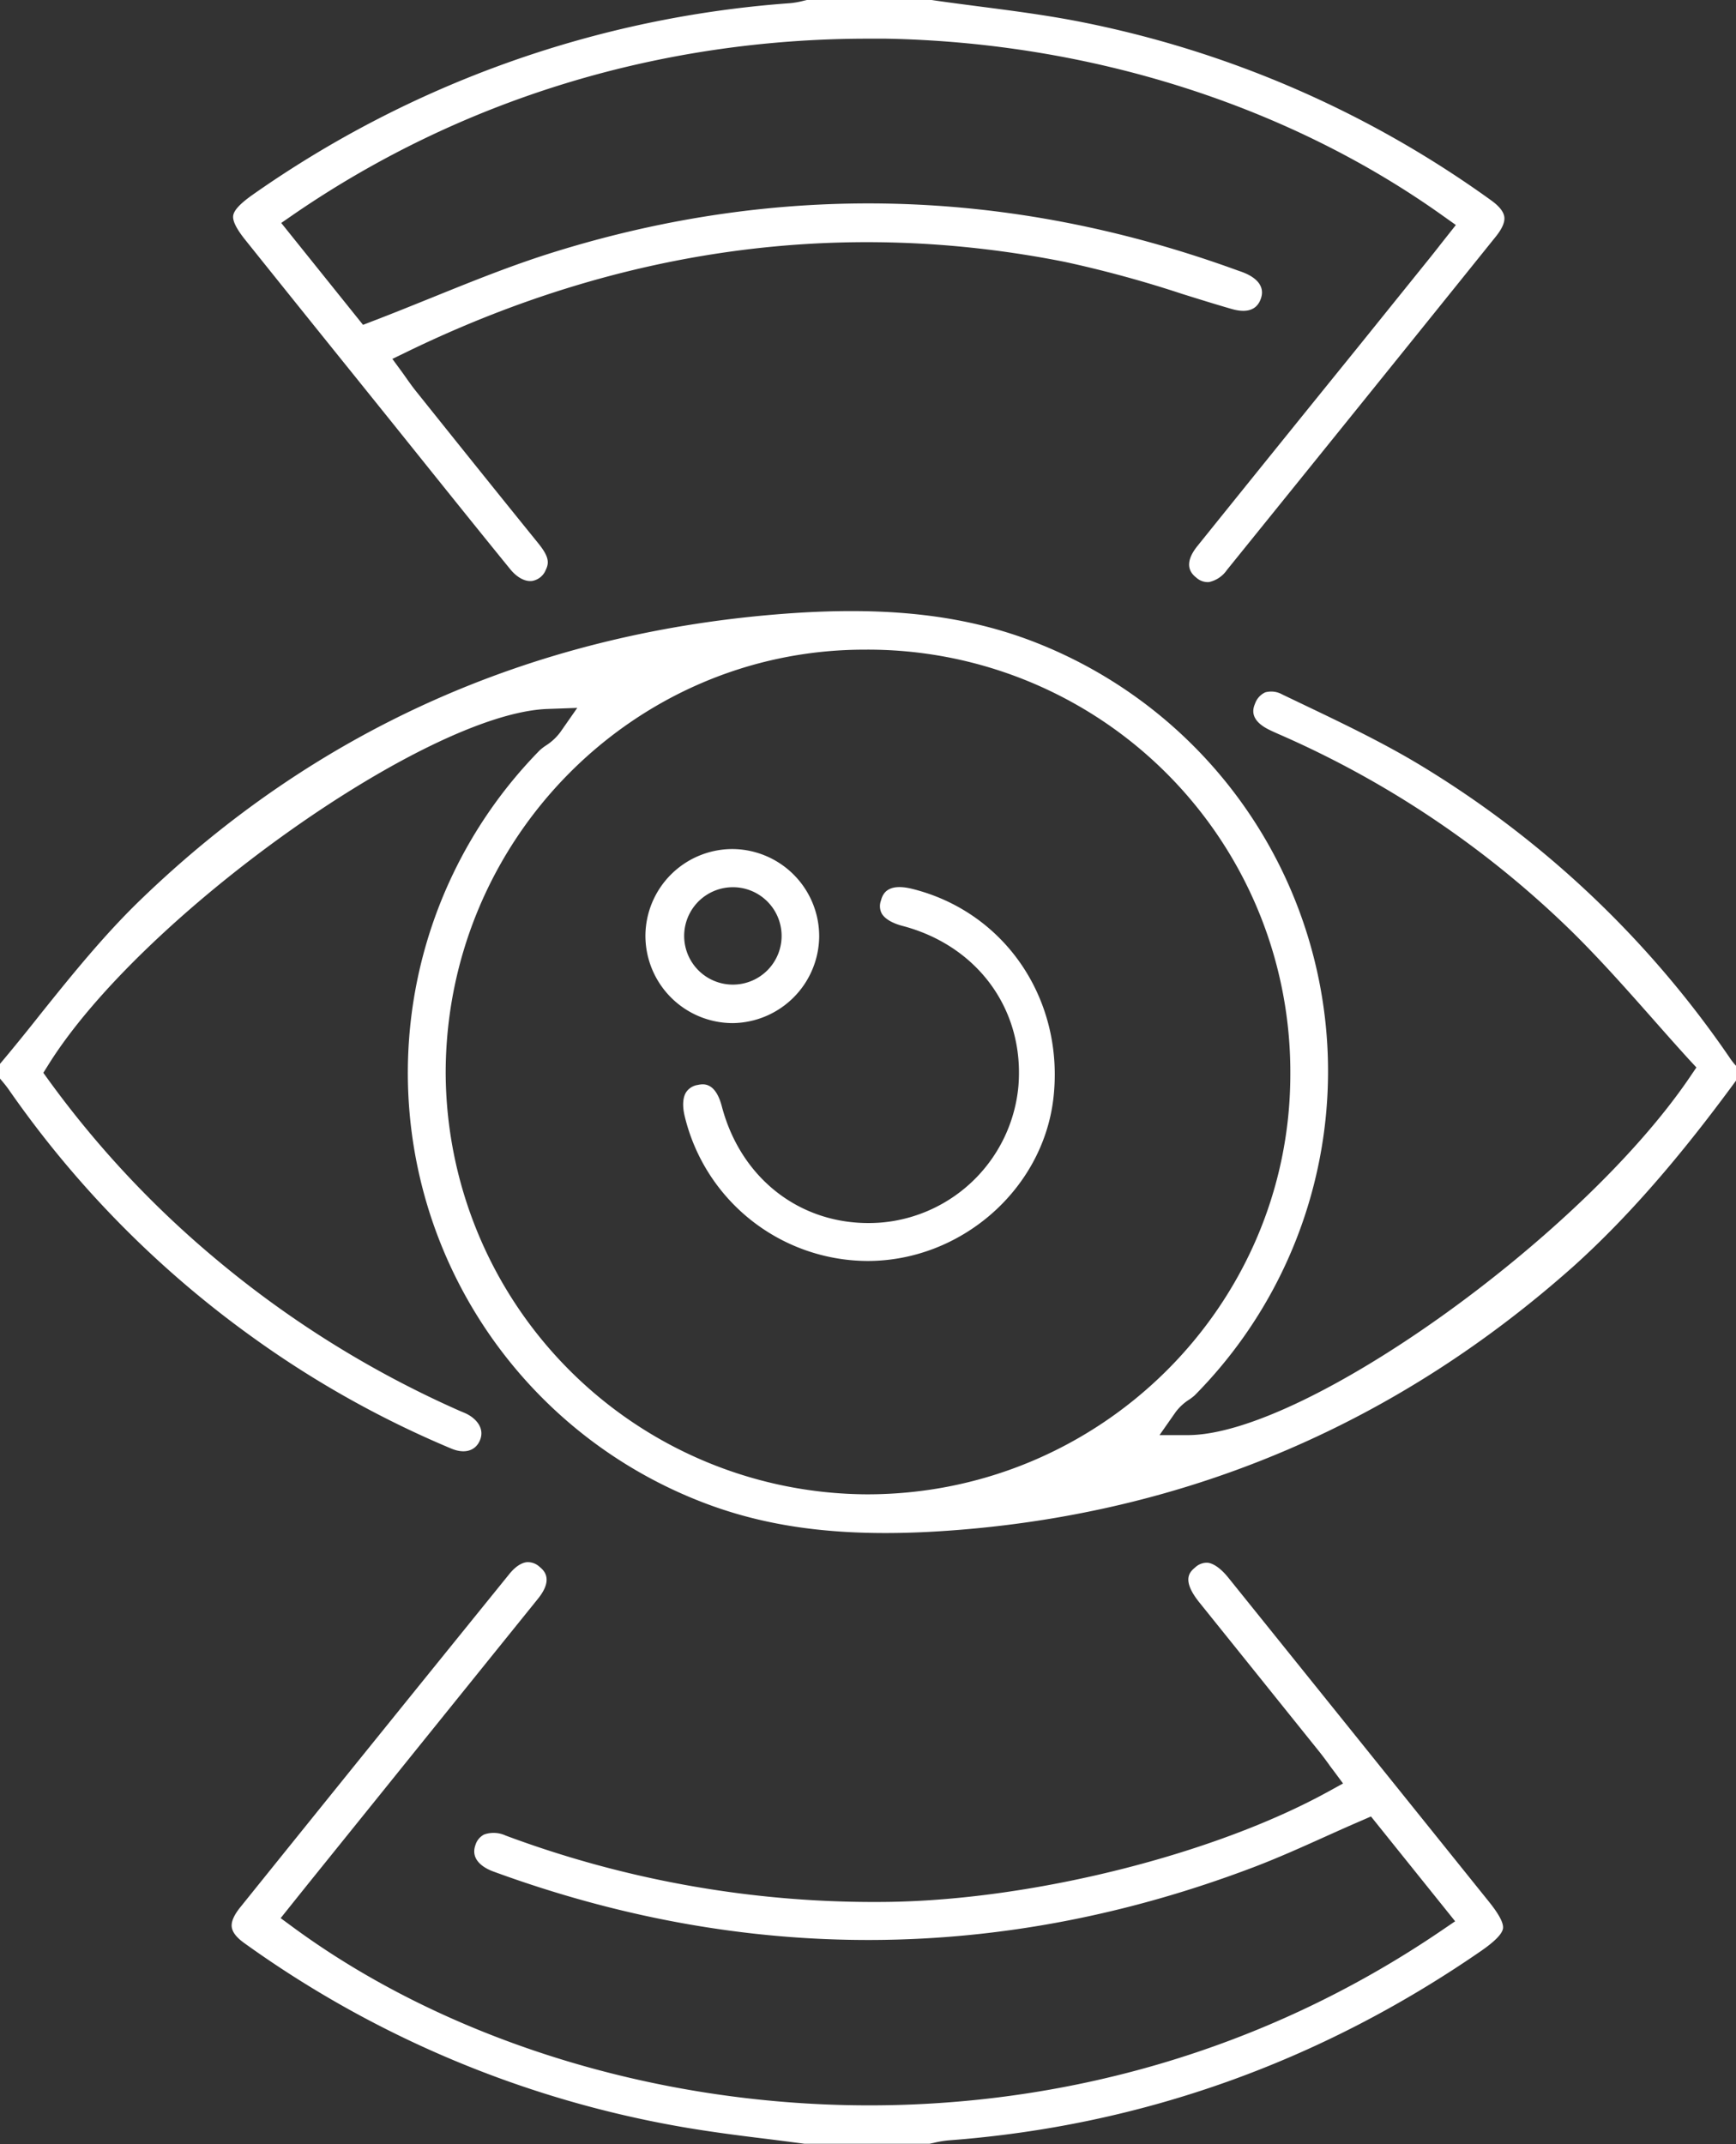
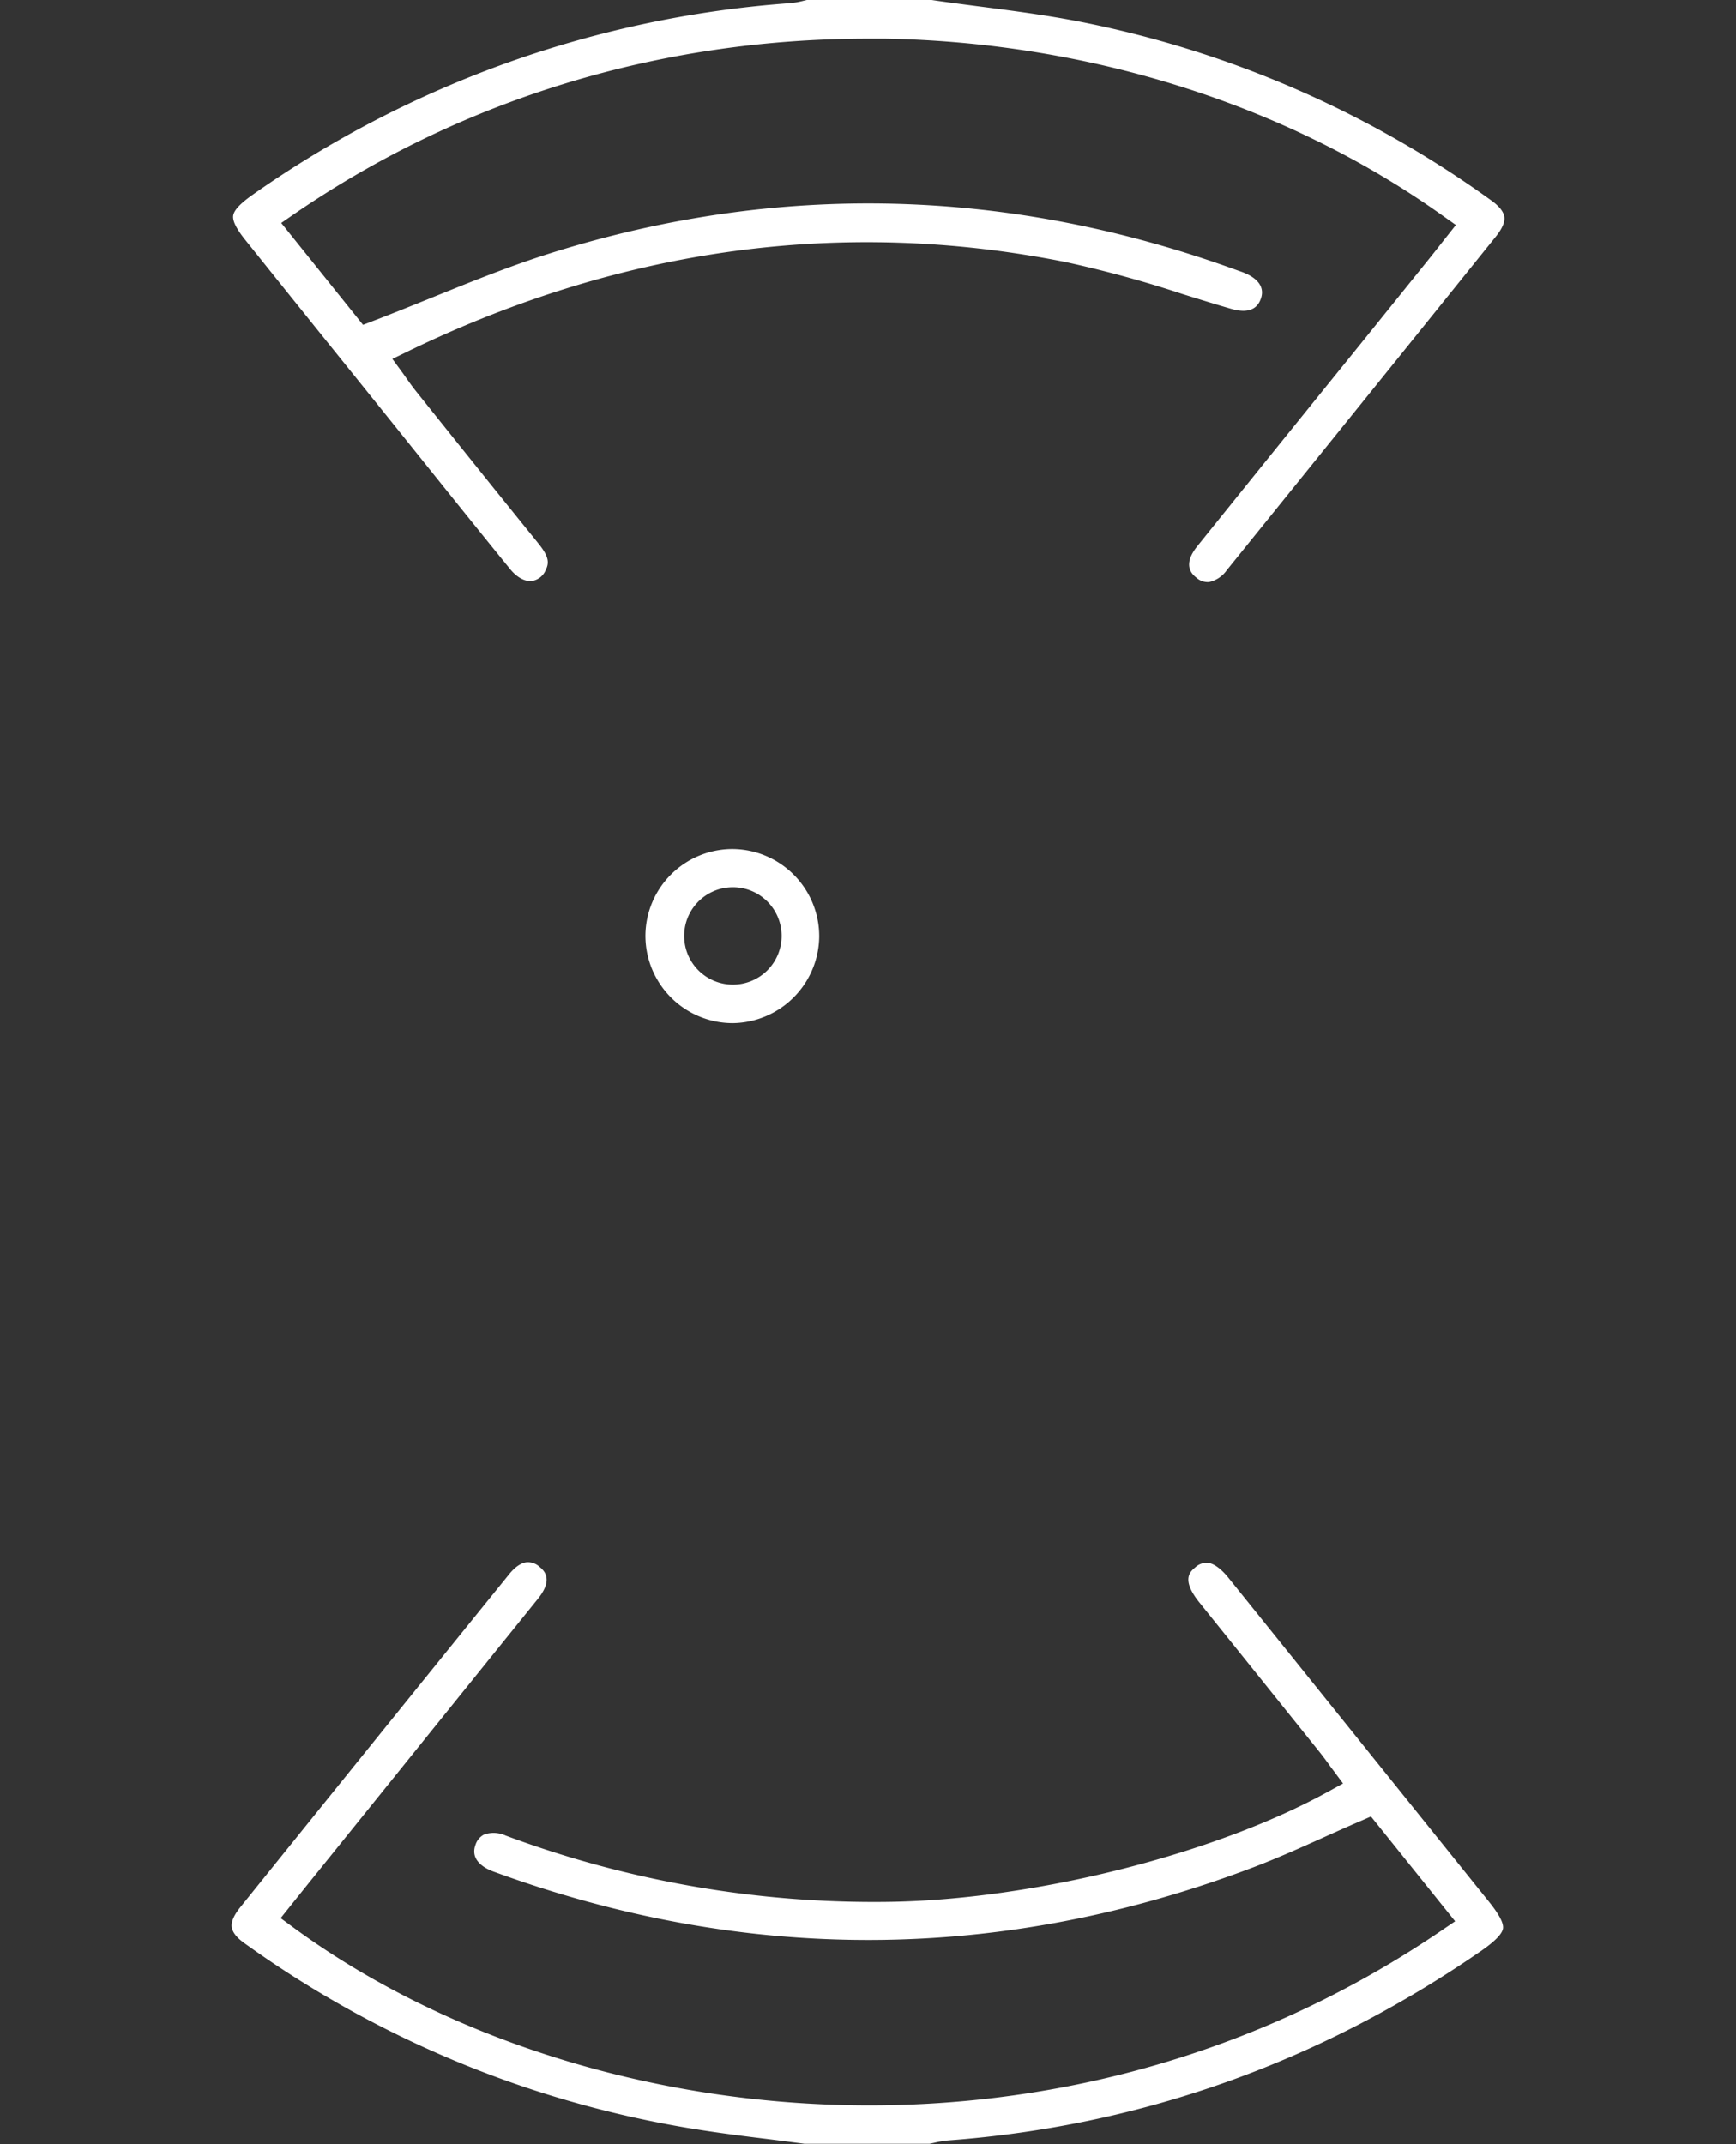
<svg xmlns="http://www.w3.org/2000/svg" viewBox="0 0 409 505.03">
  <rect x="0" y="0" width="409" height="505.03" fill="#333333" stroke="none" />
  <defs>
    <style>.cls-1{fill:#fff;}</style>
  </defs>
  <title>icon-refrativa</title>
  <g id="Camada_2" data-name="Camada 2">
    <g id="Camada_1-2" data-name="Camada 1">
-       <path class="cls-1" d="M409,254.56v-3.51a14.78,14.78,0,0,1-1.25-1.55A236.53,236.53,0,0,0,334.22,180c-8.69-5.21-18.1-9.71-27.2-14.06l-4.93-2.36a5.29,5.29,0,0,0-4-.49,4.59,4.59,0,0,0-2.4,2.65c-.41,1-1.52,3.71,3.17,6.08.68.35,1.39.66,2.15,1l.41.18a230.39,230.39,0,0,1,69,46.52c6.75,6.66,13.07,13.81,19.18,20.72,2.69,3.05,5.48,6.2,8.22,9.21l1.85,2-1.55,2.28c-25.6,37.74-90.77,84.23-118.19,84.32l-6.75,0L277,332.6a12,12,0,0,1,3.19-2.93,11.8,11.8,0,0,0,1.29-1A108.47,108.47,0,0,0,245.63,152c-17.41-7.18-36.76-9.42-62.71-7.28-58.3,4.81-108.75,27.49-150,67.42-8.39,8.12-16,17.52-23.29,26.62C6.53,242.68,3.29,246.7,0,250.6v3.46l.06.08c.69.81,1.4,1.65,2.06,2.6A241.17,241.17,0,0,0,60,315.35a235.78,235.78,0,0,0,46.29,25.86c3,1.27,5.53.65,6.66-1.67,1.44-2.94-.7-5.34-3-6.49-.29-.15-.6-.27-.9-.4l-.76-.32a241.3,241.3,0,0,1-57.84-36.09,233.72,233.72,0,0,1-38.86-41.62l-1.38-1.91,1.25-2C33.36,215.74,100.36,168,129,167l7-.25-4,5.73a12.88,12.88,0,0,1-3.42,3.16,11.19,11.19,0,0,0-1.43,1.11,108.41,108.41,0,0,0,38.05,177c16.93,6.61,35.71,8.65,60.91,6.61,54.72-4.43,103.43-25.36,144.76-62.21C386.56,284,399.44,267.57,409,254.56ZM204.31,352h-.1A99.7,99.7,0,0,1,105,252.82c0-55,44.3-99.79,98.67-99.79h0A99.52,99.52,0,0,1,304,253.21C303.91,307.63,259.2,352,204.31,352Z" />
      <path class="cls-1" d="M54.94,50.79c-.17,1.21.71,3,2.63,5.45Q70.5,72.38,83.48,88.48l9.15,11.37,7.48,9.32c6.57,8.18,13.36,16.64,20.1,24.91,1.56,1.92,3.49,3,5.19,2.76a4.21,4.21,0,0,0,3.18-2.59c.83-1.69.78-3.13-1.78-6.29C117,115.86,107.33,103.8,98,92.14c-.73-.91-1.39-1.83-2.08-2.8l-1-1.42-2.48-3.38,3.78-1.83c50.34-24.37,102.41-31.42,154.75-21a272.12,272.12,0,0,1,27.6,7.54c3.78,1.18,7.69,2.4,11.53,3.51,3.64,1.06,6,.27,6.93-2.34,1.26-3.42-1.84-5.3-3.8-6.11-.46-.2-.93-.36-1.4-.52l-.78-.28c-53.45-19.36-107.59-20.69-160.93-4-9.58,3-18.79,6.72-28.55,10.67-4.44,1.79-9,3.64-13.65,5.42l-2.39.92-19.27-24,3.1-2.14c39.4-27,86.08-41.27,135.23-41.27l4.08,0C256.75,10,303.41,24.75,340,50.87L343,53l-3.52,4.45c-.91,1.17-1.83,2.34-2.76,3.49L320,81.69Q301,105.15,282.11,128.62c-3.73,4.63-1.13,6.74-.28,7.43a4,4,0,0,0,3,1.06,6.85,6.85,0,0,0,4.21-2.82c24.58-30.41,44.72-55.37,63.37-78.56,1.51-1.88,2.19-3.46,2-4.68s-1.21-2.5-3.1-3.86A247.07,247.07,0,0,0,254.09,5.05c-7.83-1.52-15.94-2.57-23.78-3.58C226.76,1,223.1.54,219.49,0L190.1,0l-.78.18a19.09,19.09,0,0,1-3.2.57A251.62,251.62,0,0,0,59.25,46.07C56.57,48,55.12,49.53,54.94,50.79Z" />
      <path class="cls-1" d="M289.4,371.64c-1.72-2.13-3.46-3.39-4.92-3.53a4,4,0,0,0-2.9,1.11c-1.18,1-3.38,2.81,1,8.26l13.58,16.89q7.3,9.09,14.6,18.17c.8,1,1.55,2,2.27,3q.48.68,1,1.35l2.39,3.22-3.51,1.93C286,436.84,243.49,447.5,209.44,448a248.47,248.47,0,0,1-90.3-15.62,6.79,6.79,0,0,0-5.06-.26,4.13,4.13,0,0,0-2.06,2.46c-1.36,3.76,2.46,5.62,4.16,6.25,59.63,21.86,119.91,21.52,179.17-1,5.7-2.17,11.21-4.64,17-7.25,2.71-1.22,5.43-2.44,8.2-3.63l2.45-1.07,19.83,24.69-3.13,2.13c-42.59,29-89.91,41.23-134.88,41.23-52,0-100.92-16.34-135.76-41.94l-2.94-2.16,3.64-4.55,3-3.74,15.32-19q19.34-24,38.66-47.94c3.77-4.67,1.33-6.72.42-7.49a4.1,4.1,0,0,0-3-1.13c-1.33.12-2.79,1.1-4.13,2.75-22.71,28.05-43.46,53.74-63.42,78.54-1.52,1.89-2.2,3.47-2,4.72s1.19,2.48,3.06,3.8a249.47,249.47,0,0,0,103.09,43.24c6.53,1.13,13.26,2,19.78,2.79,3,.38,6,.76,9,1.16l29.43,0,1-.21a24,24,0,0,1,3.48-.59C268.78,500.8,311,485.76,349,459.52c3.24-2.25,4.91-4,5.1-5.24s-.9-3.32-3.29-6.3Q320.11,409.79,289.4,371.64Z" />
-       <path class="cls-1" d="M215,209.4c-6.23-1.56-7.09,1.47-7.46,2.77a3.73,3.73,0,0,0,.19,3c.71,1.24,2.43,2.28,4.85,2.92,17.83,4.68,28.82,19.84,27.36,37.72a35.48,35.48,0,0,1-32.21,32.16c-17.87,1.46-33-9.55-37.68-27.4-1.16-4.39-3.11-5.15-4.5-5.15a5.59,5.59,0,0,0-1.18.15,4,4,0,0,0-2.72,1.71c-.77,1.21-.91,3.15-.38,5.46a44.5,44.5,0,0,0,43,34.29h.13c21.93,0,41.13-16.7,43.75-38.06C250.93,235.76,237,214.92,215,209.4Z" />
      <path class="cls-1" d="M152.06,220.37A20.59,20.59,0,0,0,172.66,241h0A20.62,20.62,0,0,0,193,220.62h0A20.55,20.55,0,0,0,172.52,200h-.09A20.52,20.52,0,0,0,152.06,220.37ZM172.22,209a11.47,11.47,0,1,1,.31,22.93h-.06a11.47,11.47,0,0,1-.25-22.93Z" />
    </g>
  </g>
</svg>